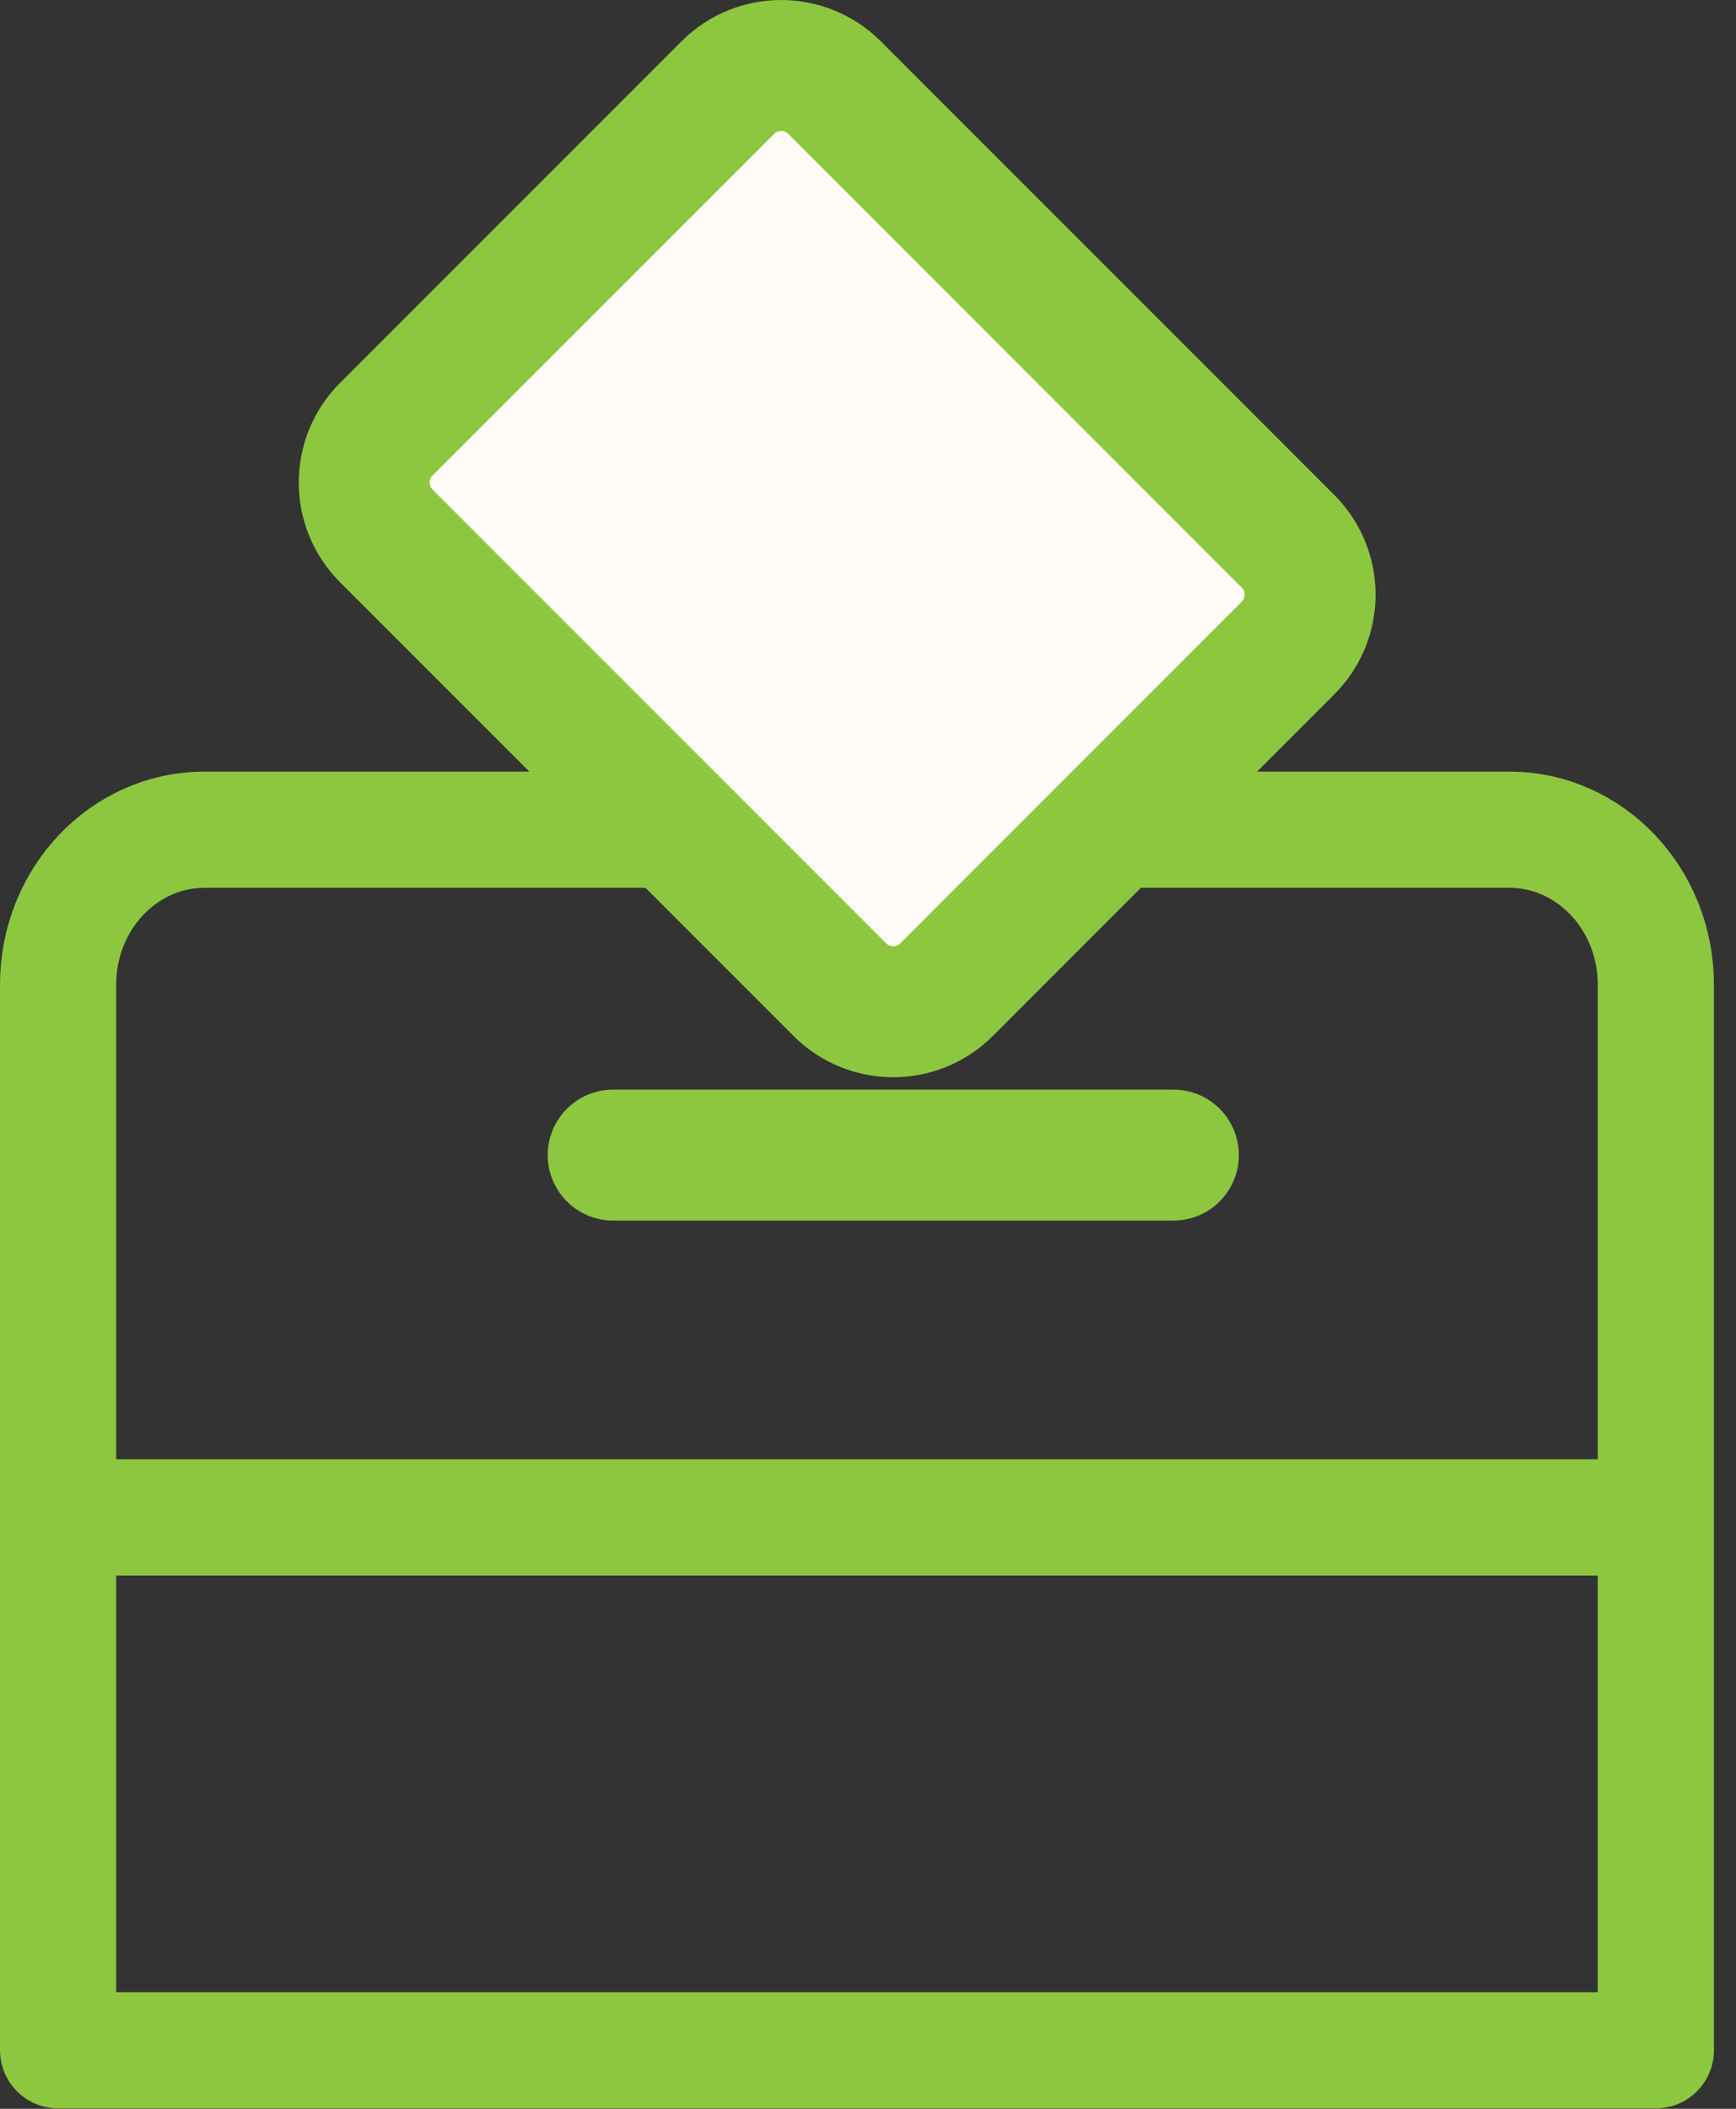
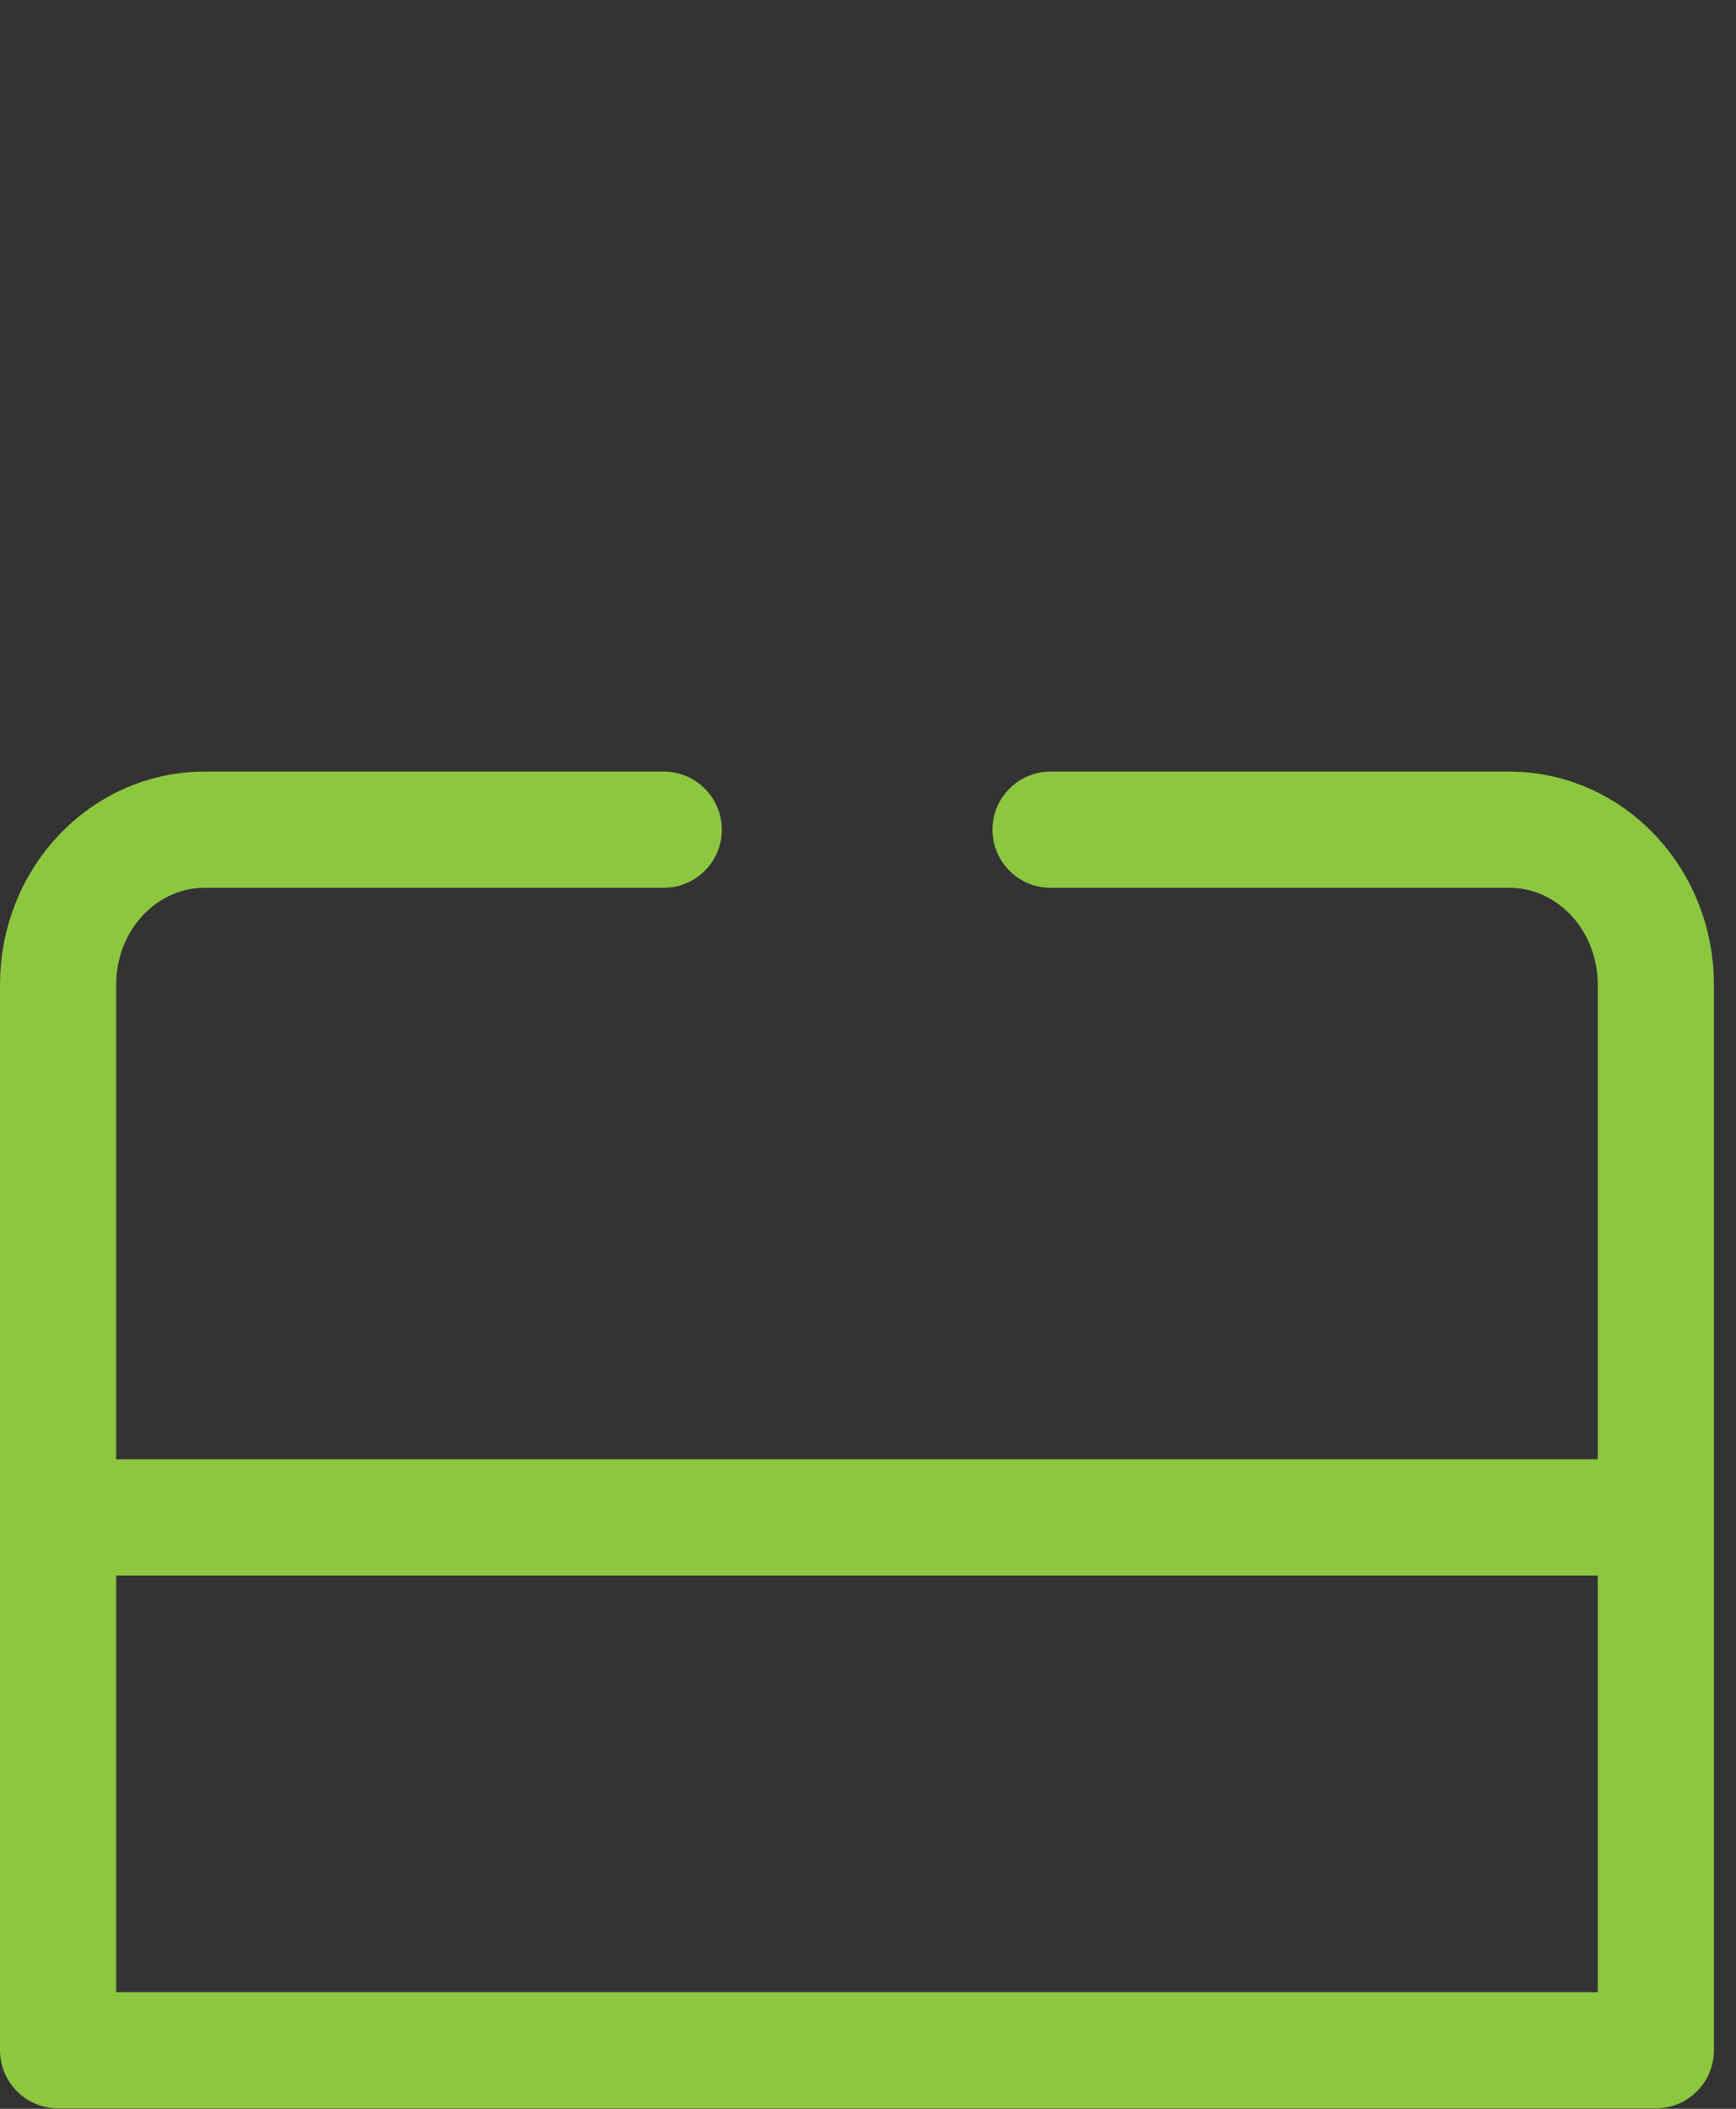
<svg xmlns="http://www.w3.org/2000/svg" width="56" height="68" viewBox="0 0 56 68" fill="none">
  <rect x="0" y="0" width="56" height="68" fill="#333333" stroke="none" />
  <path d="M21.41 26.754H6.599C3.99 26.754 1.874 28.99 1.874 31.749V48.93M33.889 26.754H48.689C51.298 26.754 53.414 28.99 53.414 31.749V48.93M1.874 48.93V66.112H53.414V48.93M1.874 48.93H53.414" stroke="#8DC63F" stroke-width="3.748" stroke-linecap="round" stroke-linejoin="round" />
-   <path d="M24.184 3.532C24.744 2.971 25.653 2.972 26.213 3.532L40.842 18.162C41.402 18.722 41.402 19.63 40.842 20.19L29.827 31.204C29.267 31.765 28.359 31.765 27.799 31.204L13.169 16.576C12.609 16.015 12.609 15.107 13.169 14.546L24.184 3.532Z" fill="#FFFBF6" stroke="#8DC63F" stroke-width="2" />
-   <path d="M41.549 20.897L30.535 31.912C29.584 32.863 28.042 32.863 27.091 31.912L12.462 17.283C11.511 16.332 11.511 14.79 12.462 13.839L23.477 2.825C24.428 1.874 25.969 1.874 26.92 2.825L41.549 17.454C42.5 18.405 42.5 19.946 41.549 20.897Z" stroke="#8DC63F" stroke-width="4.223" stroke-linecap="round" stroke-linejoin="round" />
-   <path d="M19.779 37.247H37.852" stroke="#8DC63F" stroke-width="4.223" stroke-linecap="round" stroke-linejoin="round" />
</svg>